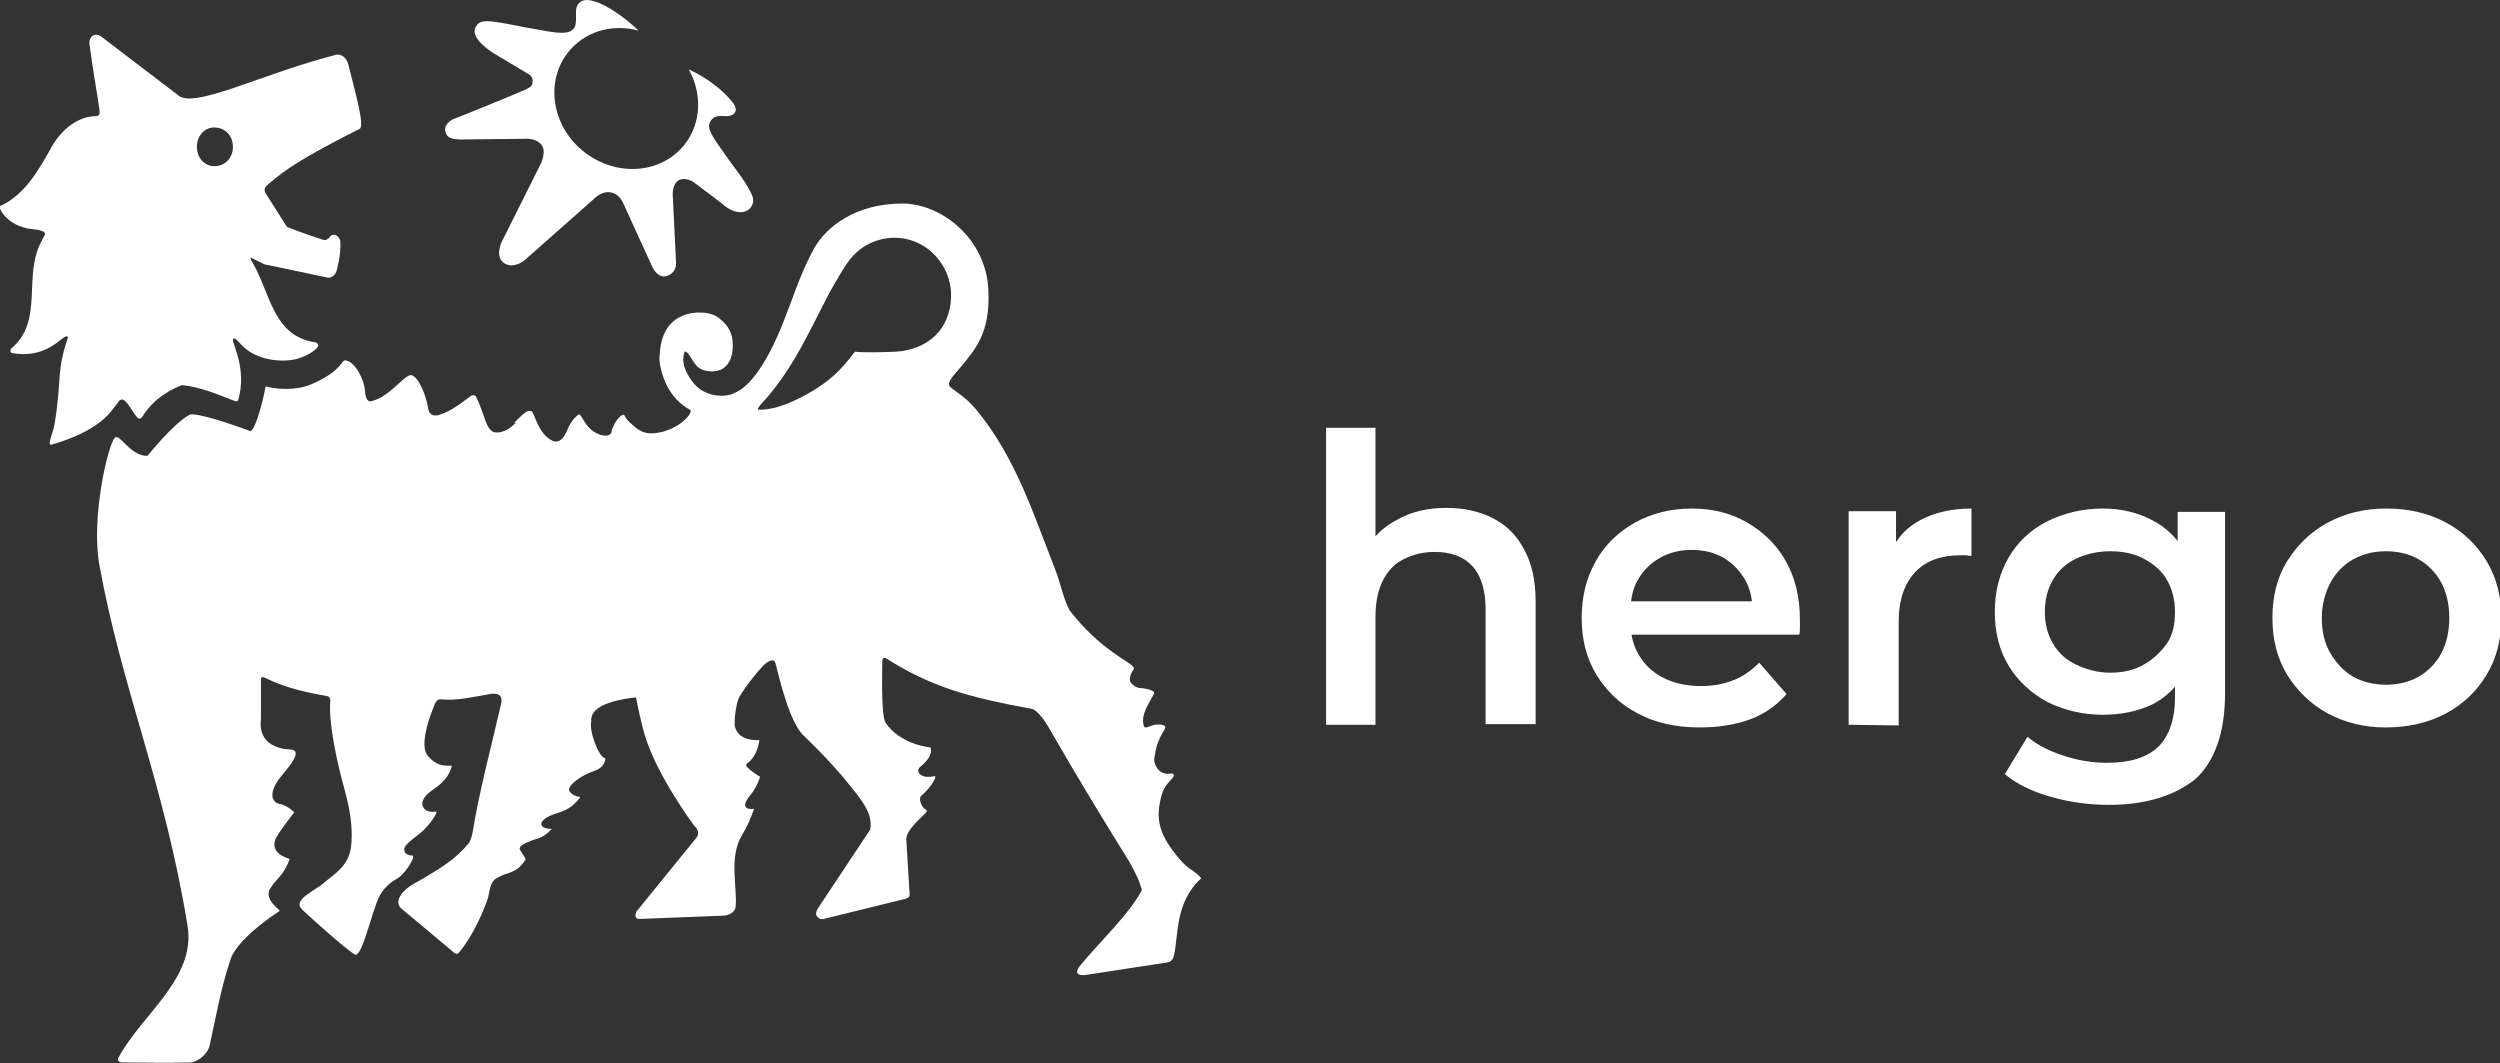
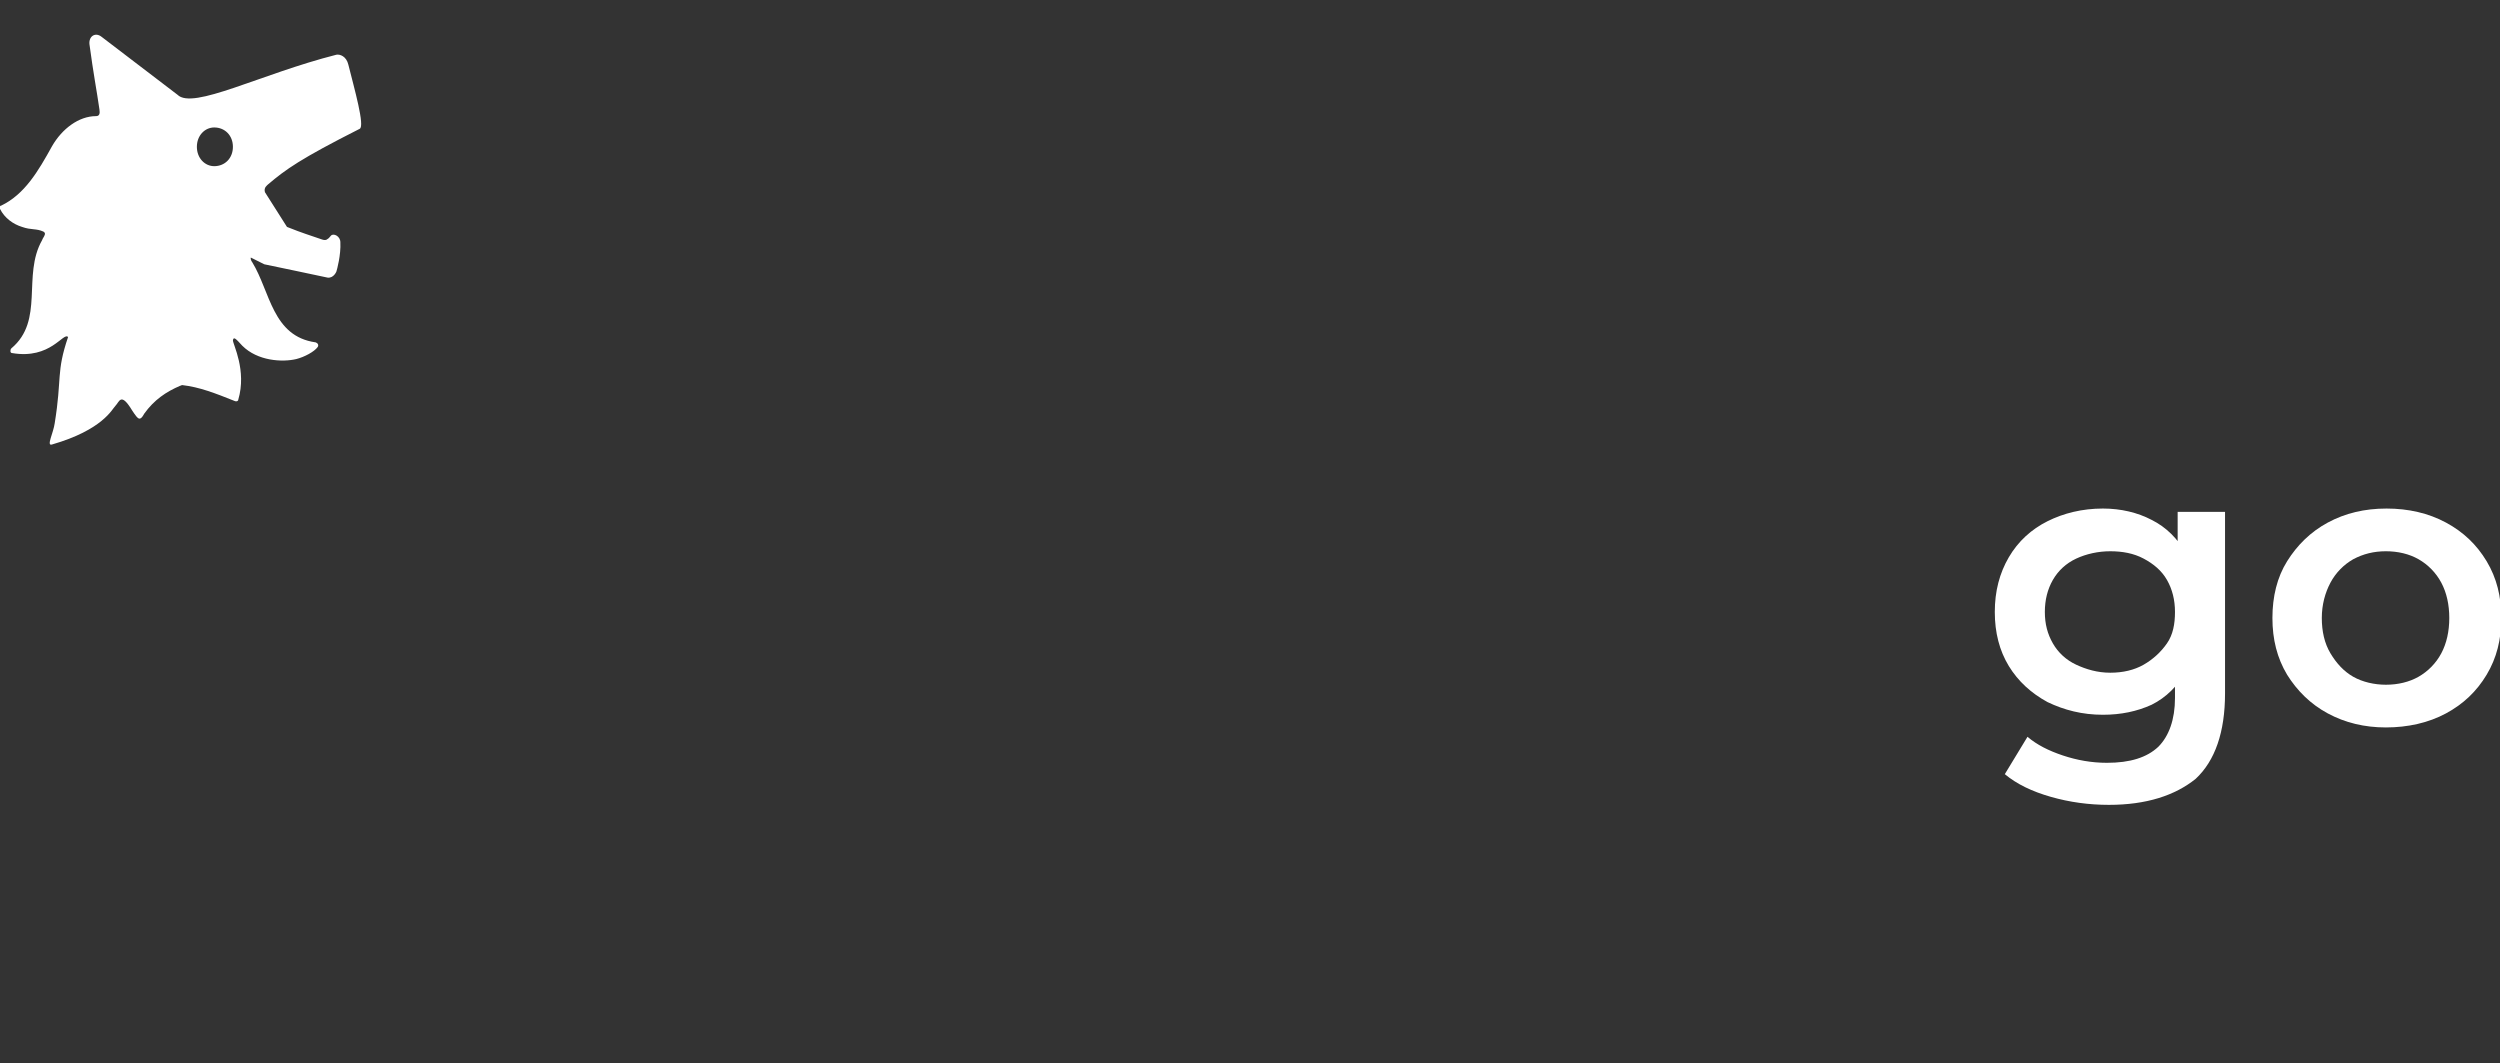
<svg xmlns="http://www.w3.org/2000/svg" version="1.1" id="hergo_logo" x="0px" y="0px" width="374.6px" height="159.3px" viewBox="0 0 374.6 159.3" style="enable-background:new 0 0 374.6 159.3;" xml:space="preserve">
  <rect x="0" y="0" width="374.6" height="159.3" fill="#333333" stroke="none" />
  <style type="text/css">
	.st0{fill:#FFFFFF;}
</style>
  <g id="dog">
    <g>
      <g>
-         <path class="st0" d="M49,104.3c-2.9-0.5-6.2-1.2-9.2-2.7c0,0-0.7-0.4-0.7,0.2l0,6c-0.4,3,1.7,4.4,4.4,4.5c2,0.1-0.2,2.6-1.2,3.8     c-1.5,1.8-1.8,3.1-1.2,3.9c0.6,0.8,1.1,0,3,1.7c-1.6,2.1-2.4,3.2-2.7,3.8c0,0-1.4,2.2,2,3.2l0,0c-0.9,2.6-2.2,3.1-3,4.6     c-0.8,1.6,1.7,3.1,1.5,3.2c-4,2.6-6.9,5.5-7.4,7.4c-1.4,4.1-2.2,8.8-3.1,12.8c-0.3,1.3-1.9,2.5-2.9,2.5c-3.9,0.1-6.8,0-10.1,0     c-1.1,0-0.6-0.8-0.6-0.8c3.5-6.5,11.6-11.8,10.3-19.7c-3.5-21.4-9.8-35.3-13.2-54c-1.3-7.2,1.3-18.1,2.3-19.1     c0.7-0.8,2.3,2.8,4.9,2.7c0,0,4-5,6.4-6.2c1.9-0.2,9,2.5,9,2.5c0.8-0.2,1.9-4.5,2.3-6.7c1.8,0.5,4.7,0.6,6.8-0.3     c4.7-2,4.5-3.7,5.2-3.6c1.4,0.2,2.8,2.9,2.9,4.6c0,0,0,1.8,1,1.5c2.8-0.7,4.8-3.9,5.9-3.9c1.1,0.2,2.3,3.1,2.6,5.2     c0,0,0.2,1.3,1.8,0.7c1.4-0.5,2.2-1,4.6-2.8c0.3-0.2,0.8,0,0.8,0.3c1.3,2.6,1.4,5.1,2.9,5.2c1.3,0.1,2.5-0.9,3-1.5     c0.5-0.5,1.8-1.8,2.3-1.7s0.9,3.3,3.1,4.4c1,0.5,1.8-0.2,2.4-1.8c0.4-1,1.4-2.1,1.7-2.1s0.9,1.8,2.2,2.6c1.1,0.7,2.4,0.8,2.6,0.1     c0.4-1.8,1.8-3.1,2-2.5c0.4,0.8,1,1.2,1.8,1.9c1,0.7,1.7,0.8,2.8,0.7c3.5-0.4,5.8-3.1,5.2-3.5c-3.2-1.7-4.4-5.2-4.6-7.6     c0.1-1.4,0.1-5.1,3.5-6.5c1.6-0.7,4.3-0.7,5.6,0.5c1.2,1,1.9,2.1,1.9,3.9c0,1.4-0.3,2.8-1.6,3.6c-0.9,0.5-2.5,0.5-3.5-0.2     c-0.9-0.7-1.2-1.9-1.9-2.4h-0.2c-0.7,1.7,0.4,3.6,1.4,4.8c1.9,2.2,5,2,6,1.4l0,0c3.7-1.4,6.7-8.9,7.4-10.7     c1.4-3.5,2.6-7.4,4.6-11c1.8-3.2,6.2-6.7,13.2-6.7c5.9,0,12.6,5.3,12.9,13c0.3,6.5-2,8.9-4.4,11.8c-1.6,1.8-1.8,2.3-1.2,2.8     c1.9,1.4,2.4,1.7,3.8,3.3c5.9,7.2,8.5,15.5,11.8,23.9c0.8,2,1.2,4.4,2.2,6.2c4.5,5.8,8.9,7.6,9.5,8.4c0.4,0.5-0.5,0.6-0.5,2     c0,0.4,0.8,1.2,1.6,1.2c0.4,0,2.4,0.3,2,0.9c-1.1,1.9-1.8,3.2-1.6,4.4c0.2,1.4,0.9-0.1,2.8,0.2c0.5,0.1,0.6,0.3,0.4,0.7     c-1.1,1.8-1.3,2.8-1.5,4.1c-0.3,0.8,0.5,2.9,2.5,2.5c0.2,0,0.4,0.1,0.4,0.3c-0.1,0.6-1.3,1.1-1.8,2.8c-1.1,3.8-0.4,6.2,2.8,9.9     c1.3,1.5,2.1,1.5,3.1,2.7l0,0c-4,3.6-3.4,8.7-4.1,11.6c-0.2,0.9-0.9,1-0.9,1l-12.4,1.9c-1,0.1-1.8-0.2-0.6-1.6     c3-3.6,7-7.3,9.1-11.1l0,0c-0.3-1.3-1-2.7-1.9-4.3c-4.1-6.6-7.8-12.7-11.6-19.3c-2.1-3.8-3.1-3.6-3.1-3.6     c-9.2-1.7-14.9-3.2-21.8-7.6c-0.5-0.2-0.5,0.5-0.5,0.5c0,1.8-0.2,8.1,0.5,9.2c2.2,3.3,6.7,3.7,6.7,3.7l0,0c0,0,0.7,1.1-1.5,2.9     c0,0-0.4,0.3-0.3,0.7c0.3,0.9,1.5,0.9,2.4,0.7c0.5-0.1-0.3,1.5-2,3c-0.4,0.4,0.1,1.7,0.7,2c0.2,0.1,0.2,0.2,0.1,0.4     c-0.6,0.7-3.1,2.7-3,4.1l0.5,8.2c0,0,0,0.3-0.1,0.4c-0.2,0.2-0.6,0.3-0.6,0.3l-12.2,3c-0.3,0.1-0.7,0-1-0.4     c-0.3-0.4,0.1-1.1,0.1-1.1l7.5-11.3l0.4-0.6c0.5-2.6-1.8-5-3.3-6.9c-2.6-3.3-6.6-7.1-6.6-7.1c-2.2-1.9-3.8-9-4.3-10.9     c-0.2-0.8-1-0.4-1.7,0.2c-1.6,1.7-3,3.6-3.7,4.8c-0.6,1.1-0.8,3.9-0.7,4.4c0.2,0.8,0.8,2.2,3.7,2.1l0,0c-0.3,1.7-0.8,2.6-1.7,3.4     c0,0-0.5,0.2-0.2,0.6c0.9,0.9,2,1.5,2,1.5c-0.4,1.2-0.9,2.1-1.6,2.9c-1.8,2.3,0.7,1.9,0.7,1.9c-0.6,1.6-1,2.6-1.8,3.9     c-2.1,3.4-0.6,8.4-1,10.9c-0.1,0.6-0.8,1.1-1.7,1.2l-12.7,0.5c-0.8,0-0.7-0.9-0.2-1.4l8.7-10.7c0.7-0.9,0-1.6-0.3-1.9     c0,0-5.6-7.5-7.4-13.6c-0.7-2.4-1.3-5.6-1.3-5.6c-1.9,0.2-7,0.9-6.7,3.6c-0.4,1.2,1.1,5.5,2.1,5.5c0,0-0.1,0.2,0,0     c0,0,0.1,1.3-1.6,1.9c-2.1,0.7-4.1,2.2-3.8,3c0.3,0.6,1.2,0.9,1.6,0.9v0.1c-1.9,2.6-3.8,2-5.4,3.3c-0.6,0.5-0.7,1.4,1.2,1.4l0,0     c-1.5,1.6-2.4,1.4-3.4,1.9c0,0-1.7,0.6-1.4,1.2c0.9,1.6,1.1,1.2,0.5,2c-0.8,1-1.1,1.1-2.4,1.6c-1.1,0.3-1.9,0.9-1.9,0.9     c-0.9,1-0.6,1.8-1.2,3.4c-0.9,2.4-2.4,5.5-4.1,7.5c0,0-0.2,0.4-0.7,0.1l-8-6.7c-0.7-0.6-0.3-1.5-0.3-1.5c0.8-1.7,2.4-2.2,4-3.2     c2.3-1.4,4.4-2.6,6.4-5c0.4-0.5,0.6-1.6,0.6-1.6c1-6.2,2.9-13.3,4.3-19.4c0.4-1.9-1.7-1.4-1.7-1.4c-2.8,0.5-5,1-7.2,0.8     c-0.7-0.1-0.9,0.2-1.4,1.6c-0.7,1.7-1.8,5.3-0.8,6.7c1.7,2.3,3.8,1.4,3.7,1.7c-0.6,2.3-2.6,3.3-3.2,3.8c-0.9,0.7-1.1,1.2-1.2,1.6     s0.1,1.7,2.1,1.4l0,0.2c0,0-0.7,1.6-2.5,3.1c-0.8,0.6-1.7,1.3-2.1,1.8s-0.4,1.5,1.1,1.5l0,0.4c0,0-1,2.4-2.8,3.3     c-0.6,0.3-1.8,1.4-2.3,2.5c-1.2,2.5-2.6,9.4-3.7,8.6c-2.2-1.5-7.5-6.4-7.5-6.4c-0.6-0.5-0.7-0.9-0.7-0.9     c-0.3-1.2,2.5-2.4,3.5-3.3c1.6-1.4,3.8-2.5,4.2-5.5c0.5-4.4-1-8.4-1.6-11c-0.7-2.8-1.8-8.1-1.5-10.9     C49.5,104.4,49.1,104.3,49,104.3L49,104.3z M113.7,61c-0.2,0.2-0.2,0.4,0.1,0.4c2.6,0,5.6-1.4,8.1-2.9c2.2-1.4,3.8-2.6,6.2-5.8     c0,0,1.3,0.2,6.1,0c4.9-0.3,8.1-3.4,8.3-8c0.3-5.5-4.8-10.3-10.6-8.8c-4.1,1.1-5.3,4.1-6.9,6.7c-2.6,4.4-5.6,12.3-11,18     C113.9,60.7,113.8,60.8,113.7,61 M77.1,63.3c0.5-0.5,1.9-2,2.3-1.7c0.8,0.7,0.9,3.3,3.1,4.4" />
        <path class="st0" d="M40.2,27.6c2.6-2.2,4.8-3.8,13.7-8.3c0.8-0.4-0.8-6-1.7-9.6c-0.3-1.3-1.3-1.6-1.8-1.5     c-11.4,2.9-21.5,8.3-23.8,6c0,0,0,0,0,0L15.2,5.5c-0.9-0.7-1.9-0.1-1.8,1.1c0.6,4.5,1.1,7,1.5,9.8c0.1,0.6,0,1-0.5,1     c-2.6,0-5.1,1.9-6.6,4.5c-2.1,3.8-4.1,7.2-7.6,8.9C0,30.8-0.1,31,0,31.3c0.7,1.4,2,2.3,3.3,2.7c1.4,0.5,2.1,0.2,3.2,0.7     c0.2,0.1,0.3,0.3,0.2,0.5c-0.1,0.3-0.3,0.5-0.4,0.8c-3,5.3,0.4,12-4.6,16.2c-0.2,0.2-0.2,0.7,0.1,0.7c5.8,1,7.7-3.2,8.4-2.4     c-1.8,5.3-0.9,6.1-2,12.9c-0.2,1.5-1.3,3.5-0.4,3.2c7.6-2.2,9-5.3,9.5-5.8c0.6-0.6,0.8-2.1,2.5,0.7c0.4,0.6,0.9,1.4,1.2,1.2     c0.2,0,0.5-0.5,0.6-0.7c1.5-2.1,3.3-3.3,5.4-4.2c0.1,0,0.2-0.1,0.3-0.1c2.6,0.3,4.9,1.2,7.9,2.4c0.2,0.1,0.5,0,0.5-0.2     c1.3-4.4-0.8-8.3-0.8-8.9c0.1-0.6,0.4-0.3,1.4,0.8c2.3,2.3,6,2.5,8.1,2c1.2-0.3,2.7-1.1,3.2-1.8c0.2-0.3,0-0.6-0.3-0.7     c-6.5-0.9-6.8-7.6-9.5-12c-0.2-0.2-0.3-0.7-0.2-0.7l2,1c0,0,9.1,1.9,9.5,2c0.9,0.1,1.3-0.9,1.3-0.9c0.1-0.3,0.7-2.5,0.6-4.4     c0-0.9-1-1.4-1.4-1c-0.2,0.2-0.3,0.4-0.5,0.5c-0.2,0.2-0.5,0.2-0.8,0.1C46.3,35.2,45.5,35,43,34l-3.3-5.2     C39.5,28.1,40,27.8,40.2,27.6L40.2,27.6z M32.1,24.9c-1.4,0-2.6-1.2-2.6-2.9s1.2-2.9,2.6-2.9c1.6,0,2.8,1.2,2.8,2.9     S33.7,24.9,32.1,24.9z" />
      </g>
-       <path class="st0" d="M78.6,39L89,29.8c0,0,1.3-1.4,2.8-0.9c1,0.3,1.5,1.3,1.7,1.8c0.2,0.5,4.3,9.4,4.3,9.4s0.7,1.5,1.9,1.3    c0,0,1.6-0.2,1.6-2l-0.5-10.2c0,0-0.1-1.6,0.9-2.2c0.6-0.3,1.3-0.2,2.1,0.2c0.7,0.5,4.7,3.5,4.7,3.6c2.9,2.2,4.7,0.3,4.3-1.2    c-0.4-1.5-2.9-4.7-2.9-4.7c-0.1-0.1-2.6-3.6-3-4.3c-0.4-0.7-0.8-1.4-0.6-2.1c0.3-0.8,0.9-1,0.9-1s0.5-0.2,1.4-0.1s2.3-0.4,1.3-1.9    c0,0-2.1-3-6.7-5.1c2,3.6,1.9,7.9-0.5,11.1c-3.4,4.5-10.1,5.1-15,1.4S81.6,12.5,85,8c2.5-3.3,6.7-4.5,10.7-3.4l0,0    c-2.2-2.1-4.1-3.2-4.1-3.2C86-2,86.3,1.9,86.3,1.9c0,0,0.1,1.7-0.2,2.2c-0.3,0.4-0.7,1.2-4,0.6c-2.9-0.5-3.3-0.6-3.4-0.6    c-6-1.2-6.8-1.3-7.5,0.1C70.5,5.9,74,8,74,8l5.2,3.1c0,0,0.7,0.4,0.6,1.1c0,0.6-0.2,0.8-1,1.2c-0.8,0.4-10.9,4.5-11,4.5    c0,0-1.8,0.9-0.8,2.4c0.3,0.4,1,0.6,2,0.6c1.2,0,9.6-0.1,9.6-0.1s1.8-0.2,2.6,1c0.7,1-0.2,2.8-0.2,2.8l-5.8,11.6    c0,0-1.1,2.2,0.3,3.2S78.6,39,78.6,39L78.6,39z" />
    </g>
  </g>
  <g id="hergo">
-     <path class="st0" d="M216.7,76.1c2.6,0,4.9,0.5,6.9,1.5s3.6,2.5,4.7,4.6c1.2,2.1,1.8,4.7,1.8,8v18.3h-7.5V91.2c0-2.8-0.7-5-2-6.4   c-1.3-1.4-3.2-2.1-5.6-2.1c-1.8,0-3.3,0.4-4.7,1.1c-1.4,0.7-2.4,1.8-3.1,3.2c-0.7,1.4-1.1,3.2-1.1,5.4v16.2h-7.4V64.1h7.4v21.2   l-1.6-2.7c1.1-2,2.7-3.6,4.8-4.7C211.4,76.7,213.9,76.1,216.7,76.1L216.7,76.1z" />
-     <path class="st0" d="M254.7,109c-3.6,0-6.7-0.7-9.3-2.1c-2.7-1.4-4.7-3.4-6.2-5.8c-1.5-2.5-2.2-5.3-2.2-8.5s0.7-6,2.1-8.5   s3.4-4.4,5.9-5.8s5.4-2.1,8.5-2.1s5.9,0.7,8.3,2.1s4.4,3.3,5.8,5.8c1.4,2.5,2.1,5.4,2.1,8.8c0,0.3,0,0.6,0,1.1c0,0.4,0,0.8-0.1,1.1   h-26.7v-5h22.7l-3,1.6c0-1.8-0.3-3.4-1.1-4.8s-1.9-2.5-3.2-3.3c-1.4-0.8-3-1.2-4.8-1.2s-3.4,0.4-4.8,1.2s-2.5,1.9-3.3,3.3   c-0.8,1.4-1.1,3.1-1.1,5v1.2c0,1.9,0.4,3.6,1.3,5.1c0.9,1.5,2.1,2.6,3.7,3.4s3.5,1.2,5.6,1.2c1.8,0,3.4-0.3,4.9-0.9   s2.7-1.5,3.8-2.6l4.1,4.7c-1.5,1.7-3.3,3-5.5,3.8S257.5,109,254.7,109L254.7,109z" />
-     <path class="st0" d="M277,108.6v-32h7.1v8.8l-0.8-2.6c0.9-2.2,2.4-3.8,4.5-4.9s4.6-1.7,7.6-1.7v7.1c-0.3,0-0.6-0.1-0.8-0.1   s-0.5,0-0.8,0c-2.9,0-5.2,0.8-6.8,2.5s-2.5,4.1-2.5,7.5v15.5L277,108.6L277,108.6z" />
    <path class="st0" d="M315.1,107.1c-3.1,0-5.8-0.7-8.3-1.9c-2.4-1.3-4.4-3.1-5.8-5.4s-2.1-5-2.1-8.1s0.7-5.8,2.1-8.2   s3.4-4.2,5.8-5.4s5.2-1.9,8.3-1.9c2.7,0,5.2,0.6,7.3,1.7c2.2,1.1,3.9,2.8,5.2,5.1s1.9,5.2,1.9,8.8s-0.6,6.4-1.9,8.7   c-1.3,2.3-3,4-5.2,5.1C320.2,106.6,317.8,107.1,315.1,107.1L315.1,107.1z M316,120.6c-3,0-5.9-0.4-8.7-1.2s-5.1-1.9-6.9-3.4   l3.4-5.6c1.4,1.2,3.2,2.1,5.3,2.8s4.3,1.1,6.6,1.1c3.5,0,6-0.8,7.7-2.4c1.6-1.6,2.5-4.1,2.5-7.3v-5.7l0.6-7.2l-0.2-7.2v-7.8h7.1   v27.2c0,5.8-1.5,10.1-4.4,12.8C325.9,119.2,321.6,120.6,316,120.6L316,120.6z M316.2,100.8c1.9,0,3.6-0.4,5-1.2s2.6-1.9,3.5-3.2   s1.2-2.9,1.2-4.7s-0.4-3.4-1.2-4.8s-2-2.4-3.5-3.2s-3.2-1.1-5-1.1s-3.6,0.4-5.1,1.1s-2.7,1.8-3.5,3.2s-1.2,3-1.2,4.8   s0.4,3.3,1.2,4.7s2,2.5,3.5,3.2S314.3,100.8,316.2,100.8z" />
    <path class="st0" d="M357.5,109c-3.2,0-6.1-0.7-8.7-2.1c-2.6-1.4-4.6-3.4-6.1-5.8c-1.5-2.5-2.2-5.3-2.2-8.5s0.7-6.1,2.2-8.5   s3.5-4.4,6.1-5.8s5.5-2.1,8.8-2.1s6.3,0.7,8.9,2.1c2.6,1.4,4.6,3.3,6.1,5.8s2.2,5.3,2.2,8.5s-0.7,6-2.2,8.5s-3.5,4.4-6.1,5.8   S360.8,109,357.5,109L357.5,109z M357.5,102.6c1.8,0,3.5-0.4,4.9-1.2s2.6-2,3.4-3.5s1.2-3.3,1.2-5.3s-0.4-3.8-1.2-5.3   s-2-2.7-3.4-3.5s-3.1-1.2-4.9-1.2s-3.4,0.4-4.9,1.2c-1.4,0.8-2.6,2-3.4,3.5c-0.8,1.5-1.3,3.3-1.3,5.3s0.4,3.8,1.3,5.3   s2,2.7,3.4,3.5S355.8,102.6,357.5,102.6L357.5,102.6z" />
  </g>
</svg>